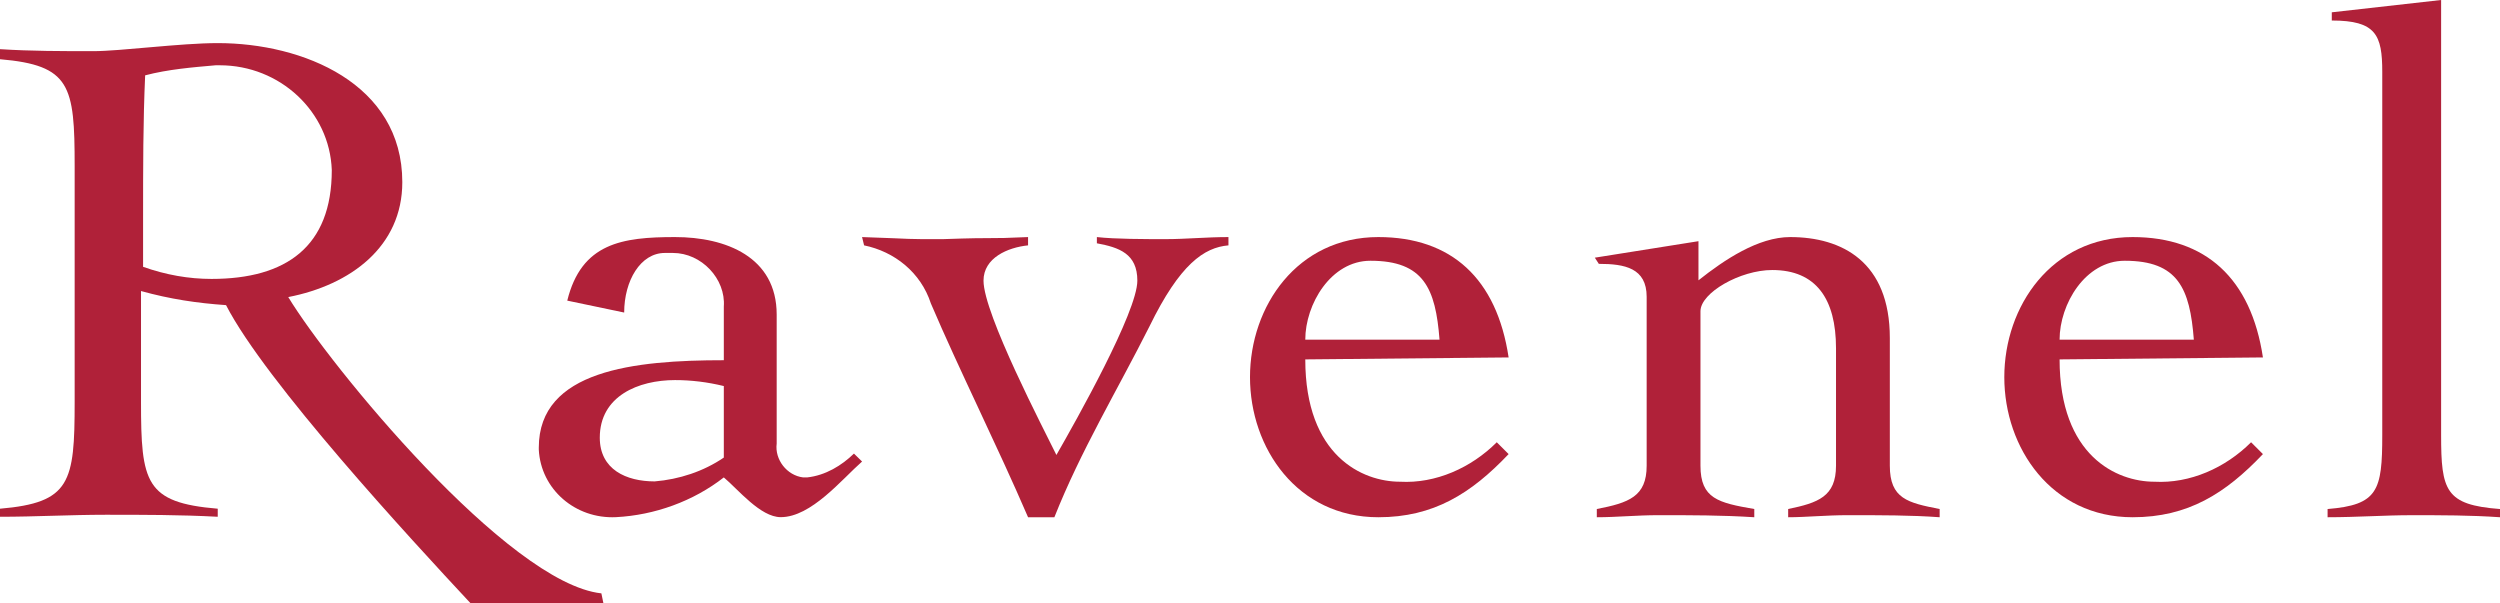
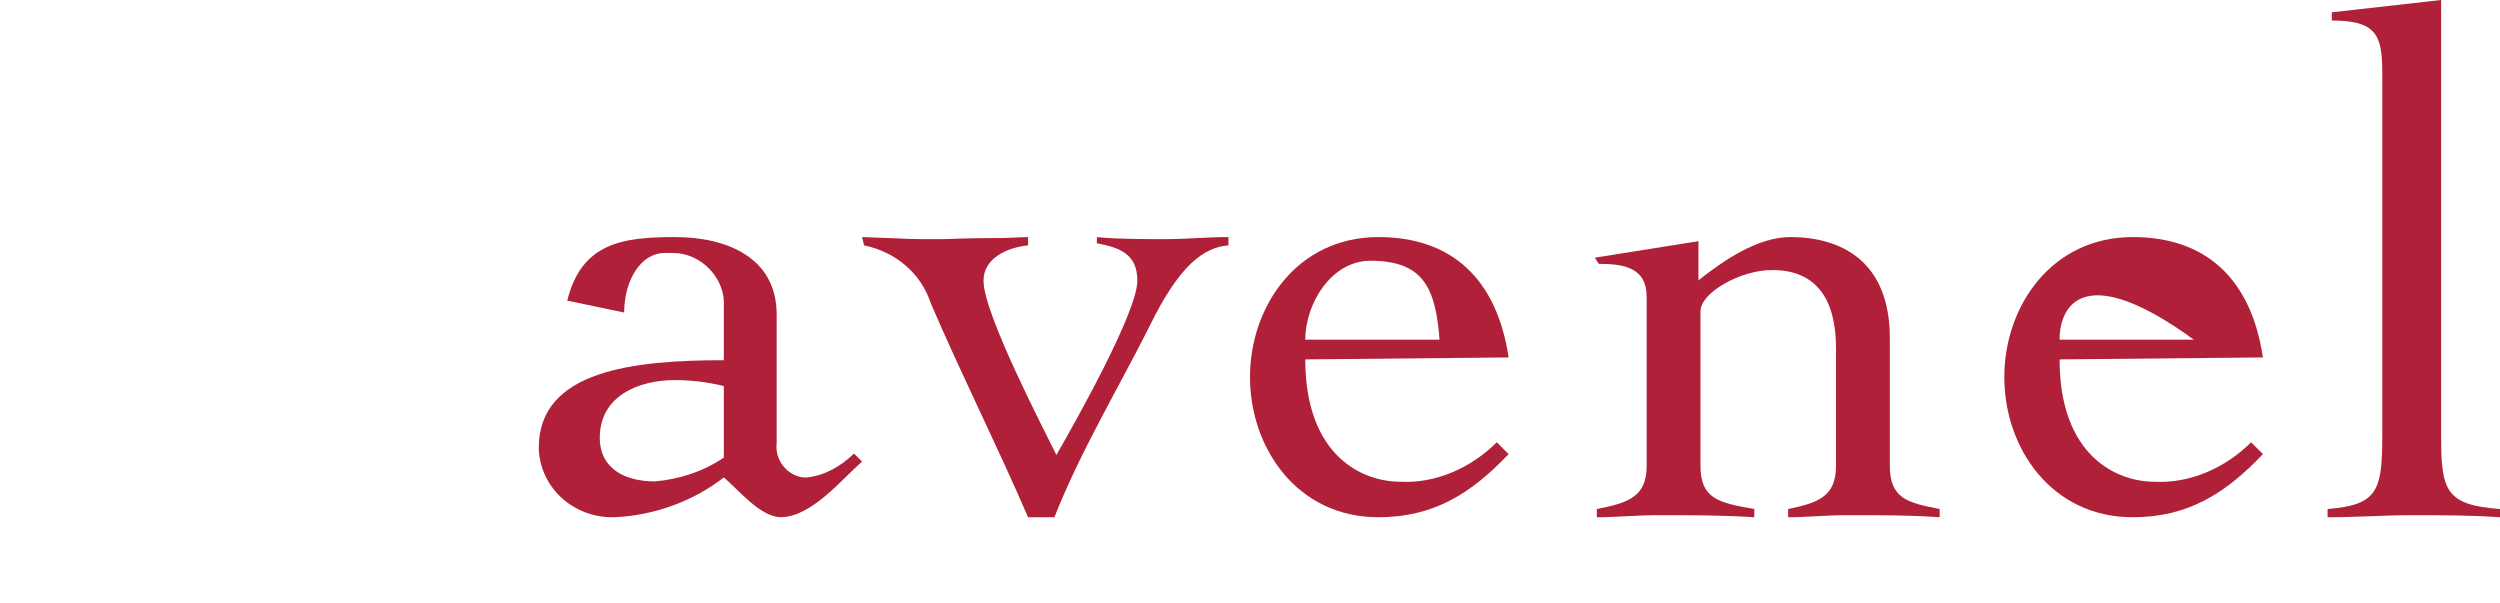
<svg xmlns="http://www.w3.org/2000/svg" width="116px" height="28px" viewBox="0 0 116 28" version="1.1">
  <title>logo</title>
  <g id="11/26" stroke="none" stroke-width="1" fill="none" fill-rule="evenodd">
    <g id="A1拍場列表" transform="translate(-190, -53)" fill="#B02139" fill-rule="nonzero">
      <g id="logo" transform="translate(190, 53)">
-         <path d="M28,28 L21.842,28 C19.052,25.007 12.316,17.712 10.488,14.158 C9.141,14.065 7.89,13.878 6.543,13.504 L6.543,18.647 C6.543,22.388 6.735,23.324 10.103,23.604 L10.103,23.978 C8.371,23.885 6.639,23.885 4.907,23.885 C3.271,23.885 1.636,23.978 0,23.978 L0,23.604 C3.271,23.324 3.464,22.388 3.464,18.647 L3.464,7.705 C3.464,3.964 3.271,3.029 0,2.748 L0,2.281 C1.443,2.374 2.887,2.374 4.33,2.374 C5.581,2.374 8.371,2 10.103,2 C14.048,2 18.667,3.871 18.667,8.453 C18.667,11.446 16.261,13.223 13.375,13.784 C15.299,16.964 23.574,27.065 27.904,27.532 L28,28 Z M6.639,12.381 C7.698,12.755 8.756,12.942 9.814,12.942 C13.278,12.942 15.395,11.446 15.395,7.892 C15.299,5.18 12.99,3.029 10.199,3.029 C10.103,3.029 10.103,3.029 10.007,3.029 C8.948,3.122 7.794,3.216 6.735,3.496 C6.639,5.647 6.639,7.705 6.639,10.23 L6.639,12.381 Z" id="Path_1" />
        <path d="M26.321,13.949 C26.981,11.277 28.868,11 31.321,11 C33.679,11 36.038,11.922 36.038,14.595 L36.038,20.585 C35.943,21.323 36.509,22.06 37.264,22.152 C37.358,22.152 37.358,22.152 37.453,22.152 C38.302,22.06 39.057,21.599 39.623,21.046 L40,21.415 C39.057,22.244 37.642,23.996 36.226,23.996 C35.283,23.996 34.245,22.705 33.585,22.152 C32.17,23.258 30.377,23.903 28.585,23.996 C26.698,24.088 25.094,22.705 25,20.862 C25,20.862 25,20.77 25,20.77 C25,17.175 29.434,16.714 33.585,16.714 L33.585,14.226 C33.679,12.936 32.547,11.737 31.226,11.737 C31.132,11.737 31.038,11.737 30.849,11.737 C29.717,11.737 28.962,13.028 28.962,14.502 L26.321,13.949 Z M33.585,17.913 C32.83,17.728 32.075,17.636 31.321,17.636 C29.623,17.636 27.83,18.373 27.83,20.309 C27.83,21.784 29.057,22.337 30.377,22.337 C31.509,22.244 32.642,21.876 33.585,21.231 L33.585,17.913 Z" id="Path_2" />
        <path d="M40,11 C42.818,11.096 41.691,11.096 43.757,11.096 C46.481,11 45.635,11.096 47.702,11 L47.702,11.385 C46.762,11.481 45.635,11.963 45.635,13.022 C45.635,14.563 48.453,19.956 49.017,21.111 C49.956,19.474 52.773,14.467 52.773,13.022 C52.773,11.77 51.928,11.481 50.895,11.289 L50.895,11 C51.74,11.096 53.149,11.096 54.088,11.096 C55.028,11.096 55.967,11 57,11 L57,11.385 C55.873,11.481 54.746,12.252 53.337,15.141 C51.834,18.126 50.144,20.919 48.923,24 L47.702,24 C46.293,20.726 44.508,17.163 43.193,14.081 C42.724,12.637 41.503,11.674 40.094,11.385 L40,11 Z" id="Path_3" />
        <path d="M60.565,16.676 C60.565,21.162 63.221,22.352 64.962,22.352 C66.611,22.444 68.26,21.711 69.45,20.521 L70,21.07 C68.26,22.901 66.519,24 63.954,24 C60.198,24 58,20.796 58,17.5 C58,14.204 60.198,11 63.954,11 C67.344,11 69.45,12.923 70,16.585 L60.565,16.676 Z M66.794,15.761 C66.611,13.38 66.061,12.099 63.588,12.099 C61.756,12.099 60.565,14.113 60.565,15.761 L66.794,15.761 Z" id="Path_4" />
        <path d="M74,11.956 L78.809,11.191 L78.809,13.007 C80.012,12.051 81.584,11 83.064,11 C85.468,11 87.688,12.147 87.688,15.684 L87.688,21.61 C87.688,23.14 88.52,23.331 90,23.618 L90,24 C88.705,23.904 87.225,23.904 85.746,23.904 C84.728,23.904 83.803,24 82.971,24 L82.971,23.618 C84.358,23.331 85.191,23.044 85.191,21.61 L85.191,16.162 C85.191,13.868 84.266,12.529 82.231,12.529 C80.751,12.529 78.902,13.581 78.902,14.441 L78.902,21.61 C78.902,23.14 79.734,23.331 81.399,23.618 L81.399,24 C79.919,23.904 78.439,23.904 76.96,23.904 C75.942,23.904 75.017,24 74.092,24 L74.092,23.618 C75.572,23.331 76.405,23.044 76.405,21.61 L76.405,13.772 C76.405,12.434 75.387,12.243 74.185,12.243 L74,11.956 Z" id="Path_5" />
-         <path d="M95.565,16.676 C95.565,21.162 98.221,22.352 99.962,22.352 C101.611,22.444 103.26,21.711 104.45,20.521 L105,21.07 C103.26,22.901 101.519,24 98.954,24 C95.198,24 93,20.796 93,17.5 C93,14.204 95.198,11 98.954,11 C102.344,11 104.45,12.923 105,16.585 L95.565,16.676 Z M101.794,15.761 C101.611,13.38 101.061,12.099 98.588,12.099 C96.756,12.099 95.565,14.113 95.565,15.761 L101.794,15.761 Z" id="Path_6" />
+         <path d="M95.565,16.676 C95.565,21.162 98.221,22.352 99.962,22.352 C101.611,22.444 103.26,21.711 104.45,20.521 L105,21.07 C103.26,22.901 101.519,24 98.954,24 C95.198,24 93,20.796 93,17.5 C93,14.204 95.198,11 98.954,11 C102.344,11 104.45,12.923 105,16.585 L95.565,16.676 Z M101.794,15.761 C96.756,12.099 95.565,14.113 95.565,15.761 L101.794,15.761 Z" id="Path_6" />
        <path d="M108,23.619 C110.341,23.429 110.537,22.762 110.537,20.19 L110.537,3.333 C110.537,1.619 110.244,0.952 108.195,0.952 L108.195,0.571 L113.268,0 L113.268,20.19 C113.268,22.762 113.463,23.429 116,23.619 L116,24 C114.634,23.905 113.268,23.905 111.902,23.905 C110.634,23.905 109.366,24 108,24 L108,23.619 Z" id="Path_7" />
      </g>
    </g>
  </g>
</svg>